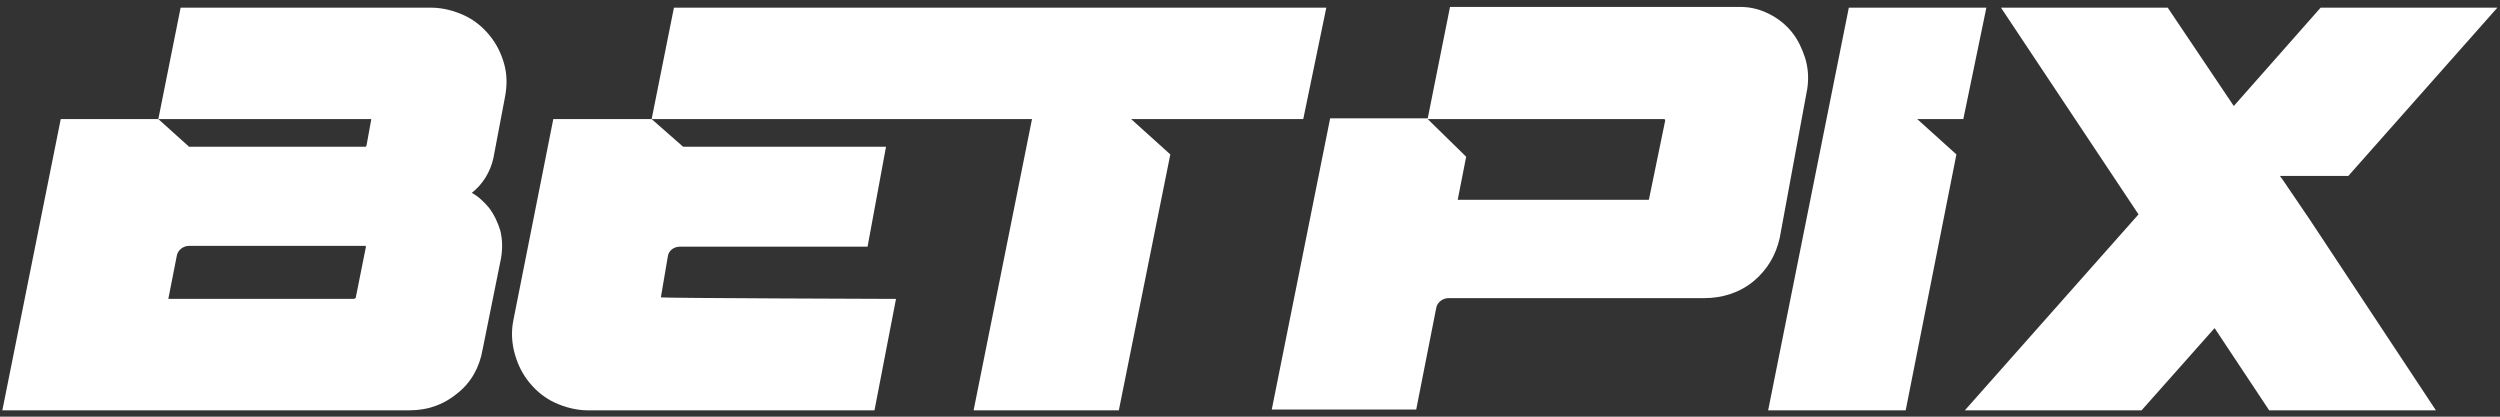
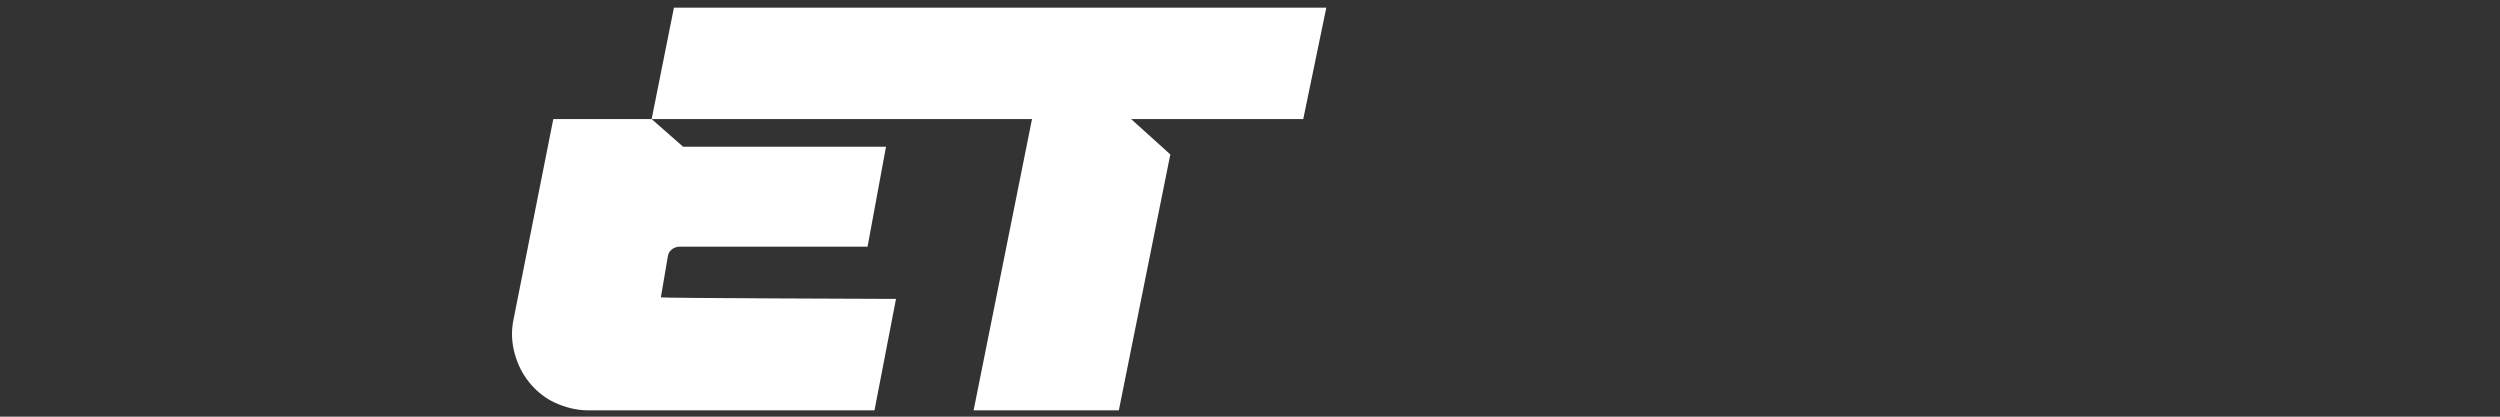
<svg xmlns="http://www.w3.org/2000/svg" width="258" height="43" viewBox="0 0 258 43" fill="none">
  <rect x="0" y="0" width="258" height="43" fill="#333333" stroke="none" />
  <g clip-path="url(#clip0_21062_50799)">
-     <path d="M197.857 12.289H202.615L204.994 0.791H190.799L182.473 42.344H196.667L201.901 15.937L197.857 12.289Z" fill="white" />
-     <path d="M50.915 16.334L52.104 10.069C52.342 8.88 52.342 7.69 52.025 6.58C51.708 5.47 51.232 4.518 50.518 3.646C49.804 2.774 48.932 2.06 47.901 1.584C46.87 1.108 45.681 0.791 44.491 0.791H18.64L16.34 12.289H16.261H38.306C38.306 12.369 38.306 12.369 38.306 12.369L37.83 14.986C37.83 15.065 37.751 15.065 37.751 15.144C37.751 15.144 37.751 15.144 37.672 15.144H19.512L16.34 12.289H6.269L0.242 42.344H42.271C44.095 42.344 45.76 41.789 47.188 40.599C48.615 39.489 49.487 37.903 49.804 36.079L51.708 26.643C51.866 25.691 51.866 24.739 51.628 23.788C51.39 22.995 50.994 22.123 50.439 21.409C49.963 20.854 49.408 20.299 48.694 19.902C49.804 19.03 50.597 17.761 50.915 16.334ZM37.751 25.532L36.72 30.687C36.72 30.766 36.72 30.766 36.641 30.766L36.561 30.846H17.371L18.243 26.405C18.323 25.85 18.878 25.374 19.512 25.374H37.751C37.751 25.453 37.751 25.453 37.751 25.532Z" fill="white" />
    <path d="M68.202 30.689L68.915 26.486C68.995 25.851 69.55 25.455 70.184 25.455H89.533L91.436 15.146H70.501L67.25 12.291H57.1L52.976 33.068C52.738 34.257 52.818 35.447 53.135 36.557C53.452 37.667 53.928 38.618 54.642 39.491C55.355 40.363 56.227 41.077 57.258 41.553C58.289 42.028 59.479 42.346 60.668 42.346H90.247L92.467 30.847C92.388 30.847 68.202 30.768 68.202 30.689Z" fill="white" />
    <path d="M136.875 0.791H69.55L67.25 12.289H106.503L100.477 42.344H115.464L120.777 15.937L116.733 12.289H134.496L136.875 0.791Z" fill="white" />
-     <path d="M186.279 5.947C185.962 4.995 185.565 4.123 184.931 3.33C184.297 2.537 183.504 1.902 182.552 1.427C181.6 0.951 180.649 0.713 179.539 0.713H149.643L147.343 12.211H137.272L131.245 42.266H146.153L148.215 31.798C148.295 31.243 148.85 30.767 149.484 30.767H175.891C177.715 30.767 179.539 30.212 180.966 29.023C182.393 27.833 183.266 26.327 183.662 24.582L186.517 9.119C186.676 8.008 186.596 6.978 186.279 5.947ZM171.847 12.449L170.181 20.538C170.181 20.617 170.181 20.617 170.102 20.617H150.436L151.308 16.176L147.343 12.291H171.767C171.847 12.37 171.847 12.37 171.847 12.449Z" fill="white" />
-     <path d="M238.379 22.678L235.524 18.475L235.286 18.158H242.344L257.728 0.791H239.489L230.528 10.941L223.709 0.791H206.501L220.695 22.123L202.773 42.344H221.012L228.546 33.859L234.176 42.344H251.384L238.379 22.678Z" fill="white" />
  </g>
  <defs>
    <clipPath id="clip0_21062_50799">
      <rect width="257.724" height="42.822" fill="white" transform="translate(0.242)" />
    </clipPath>
  </defs>
</svg>